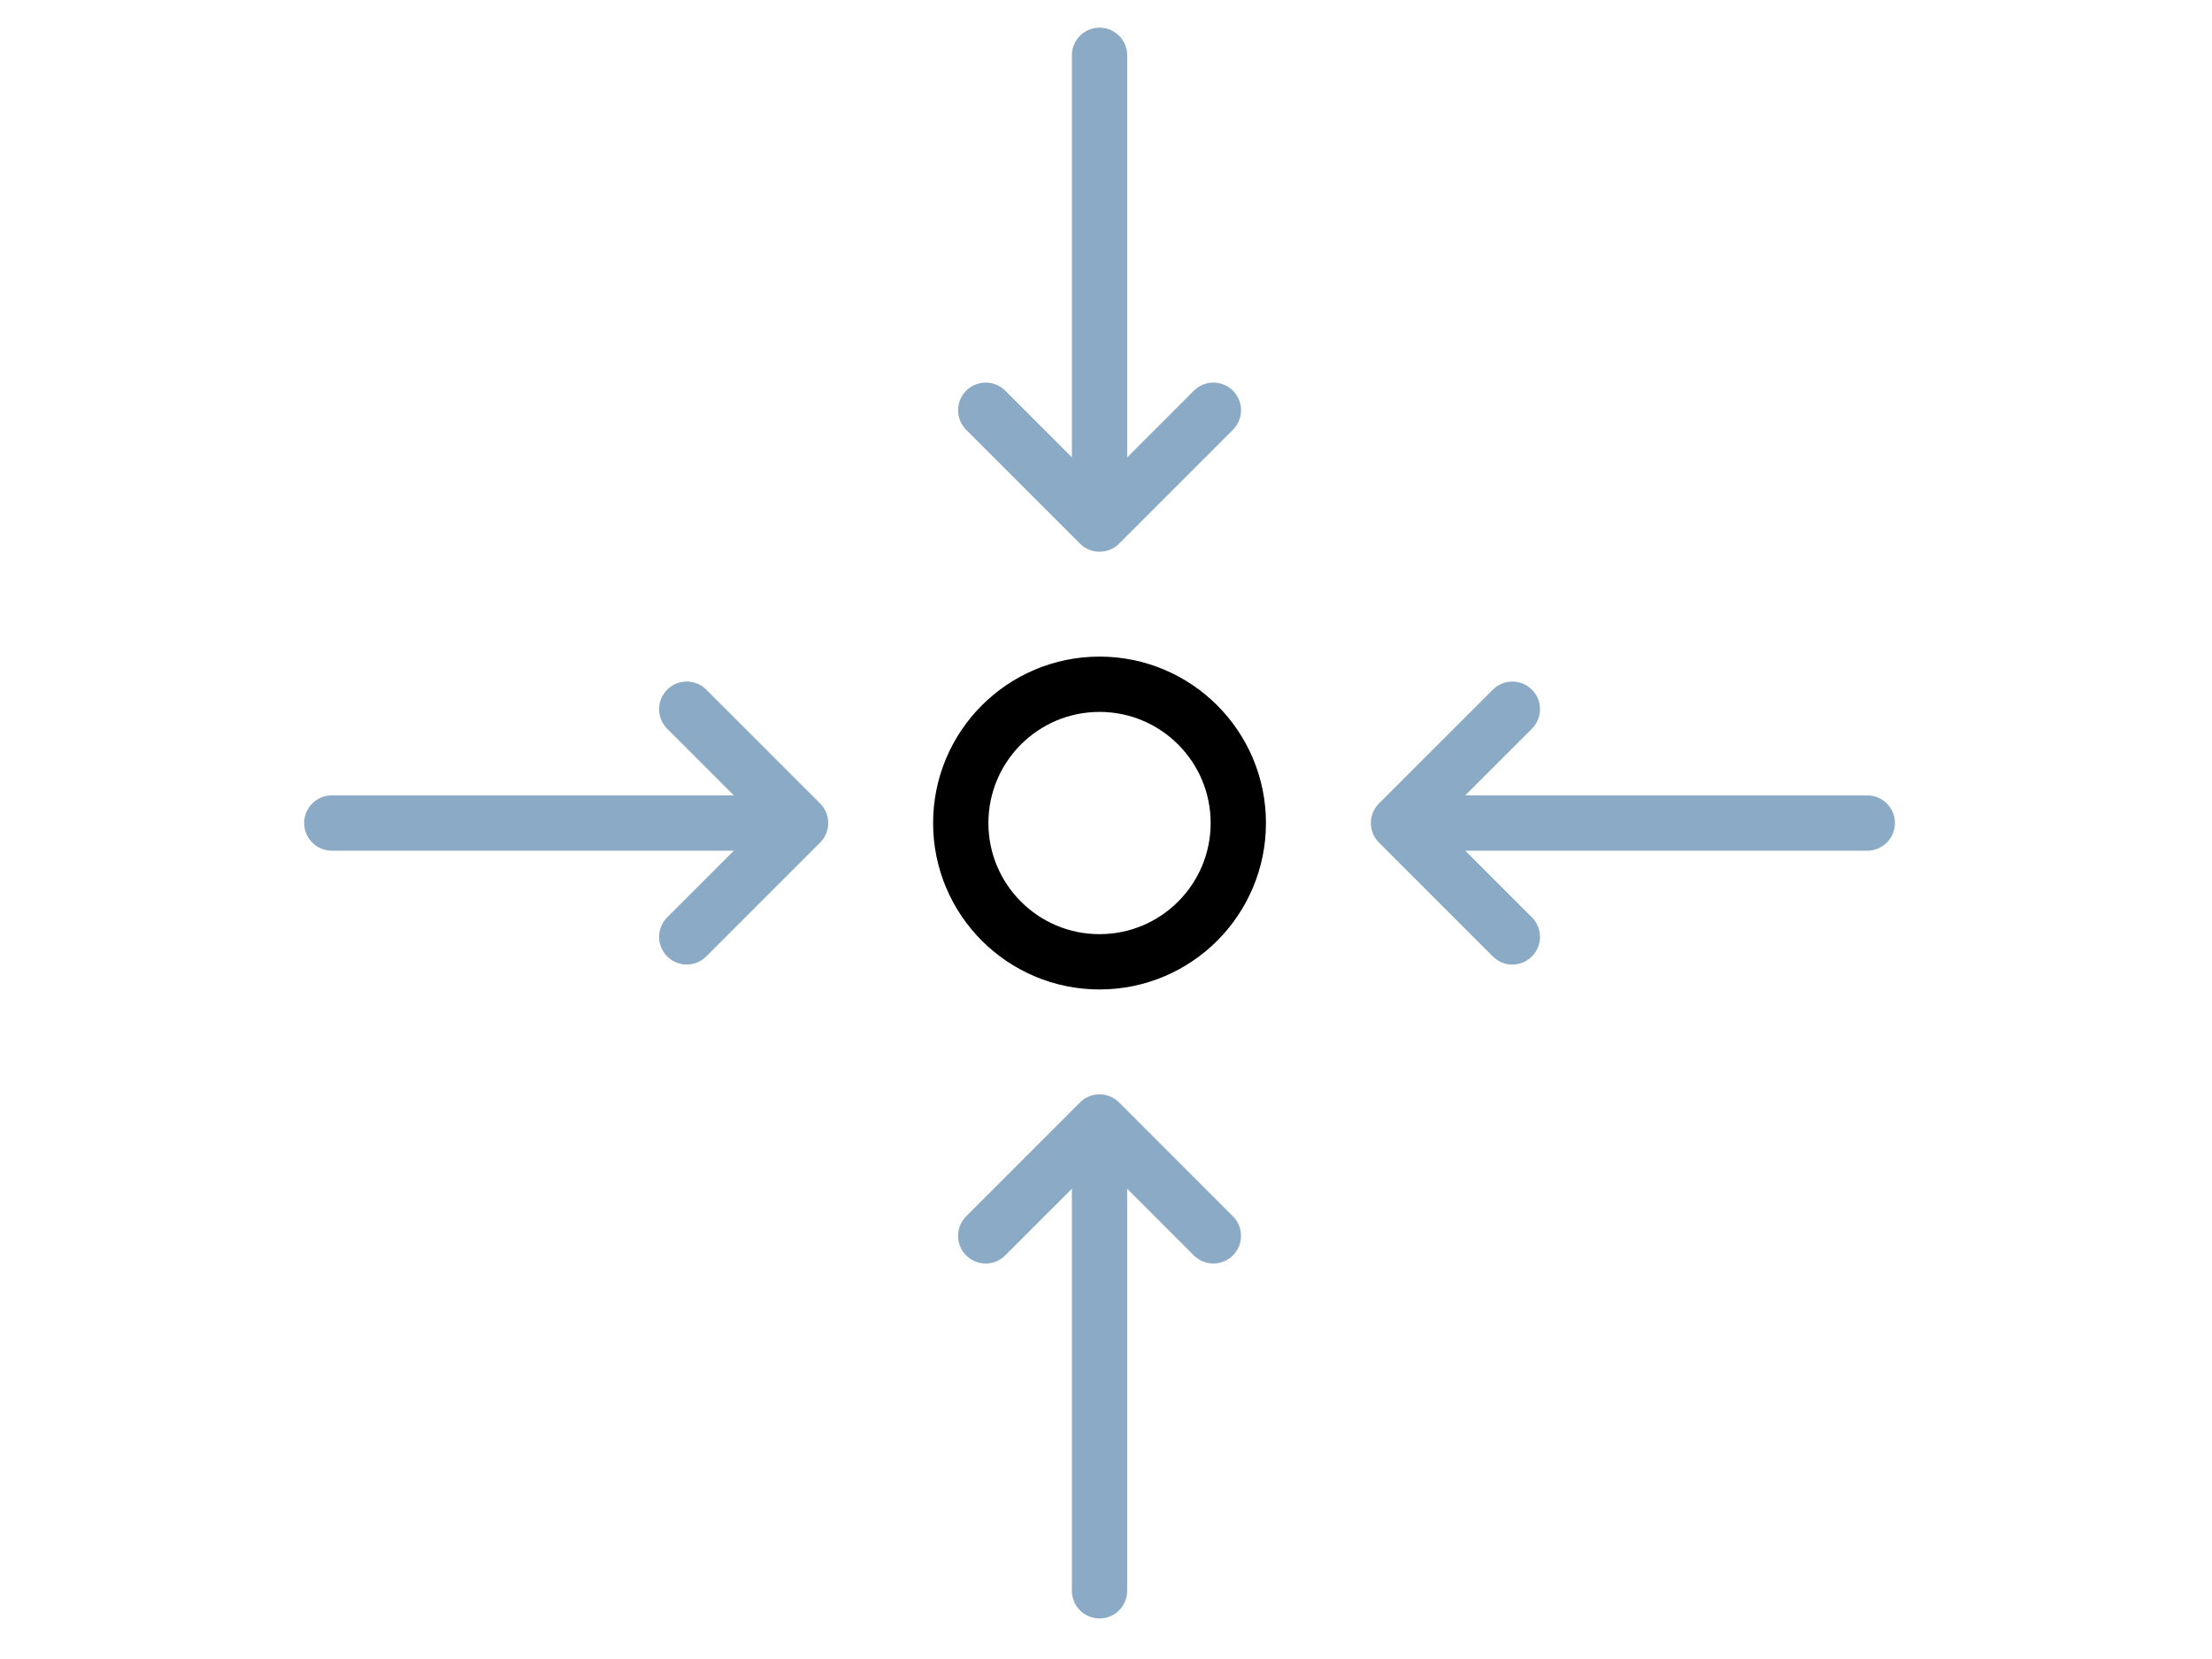
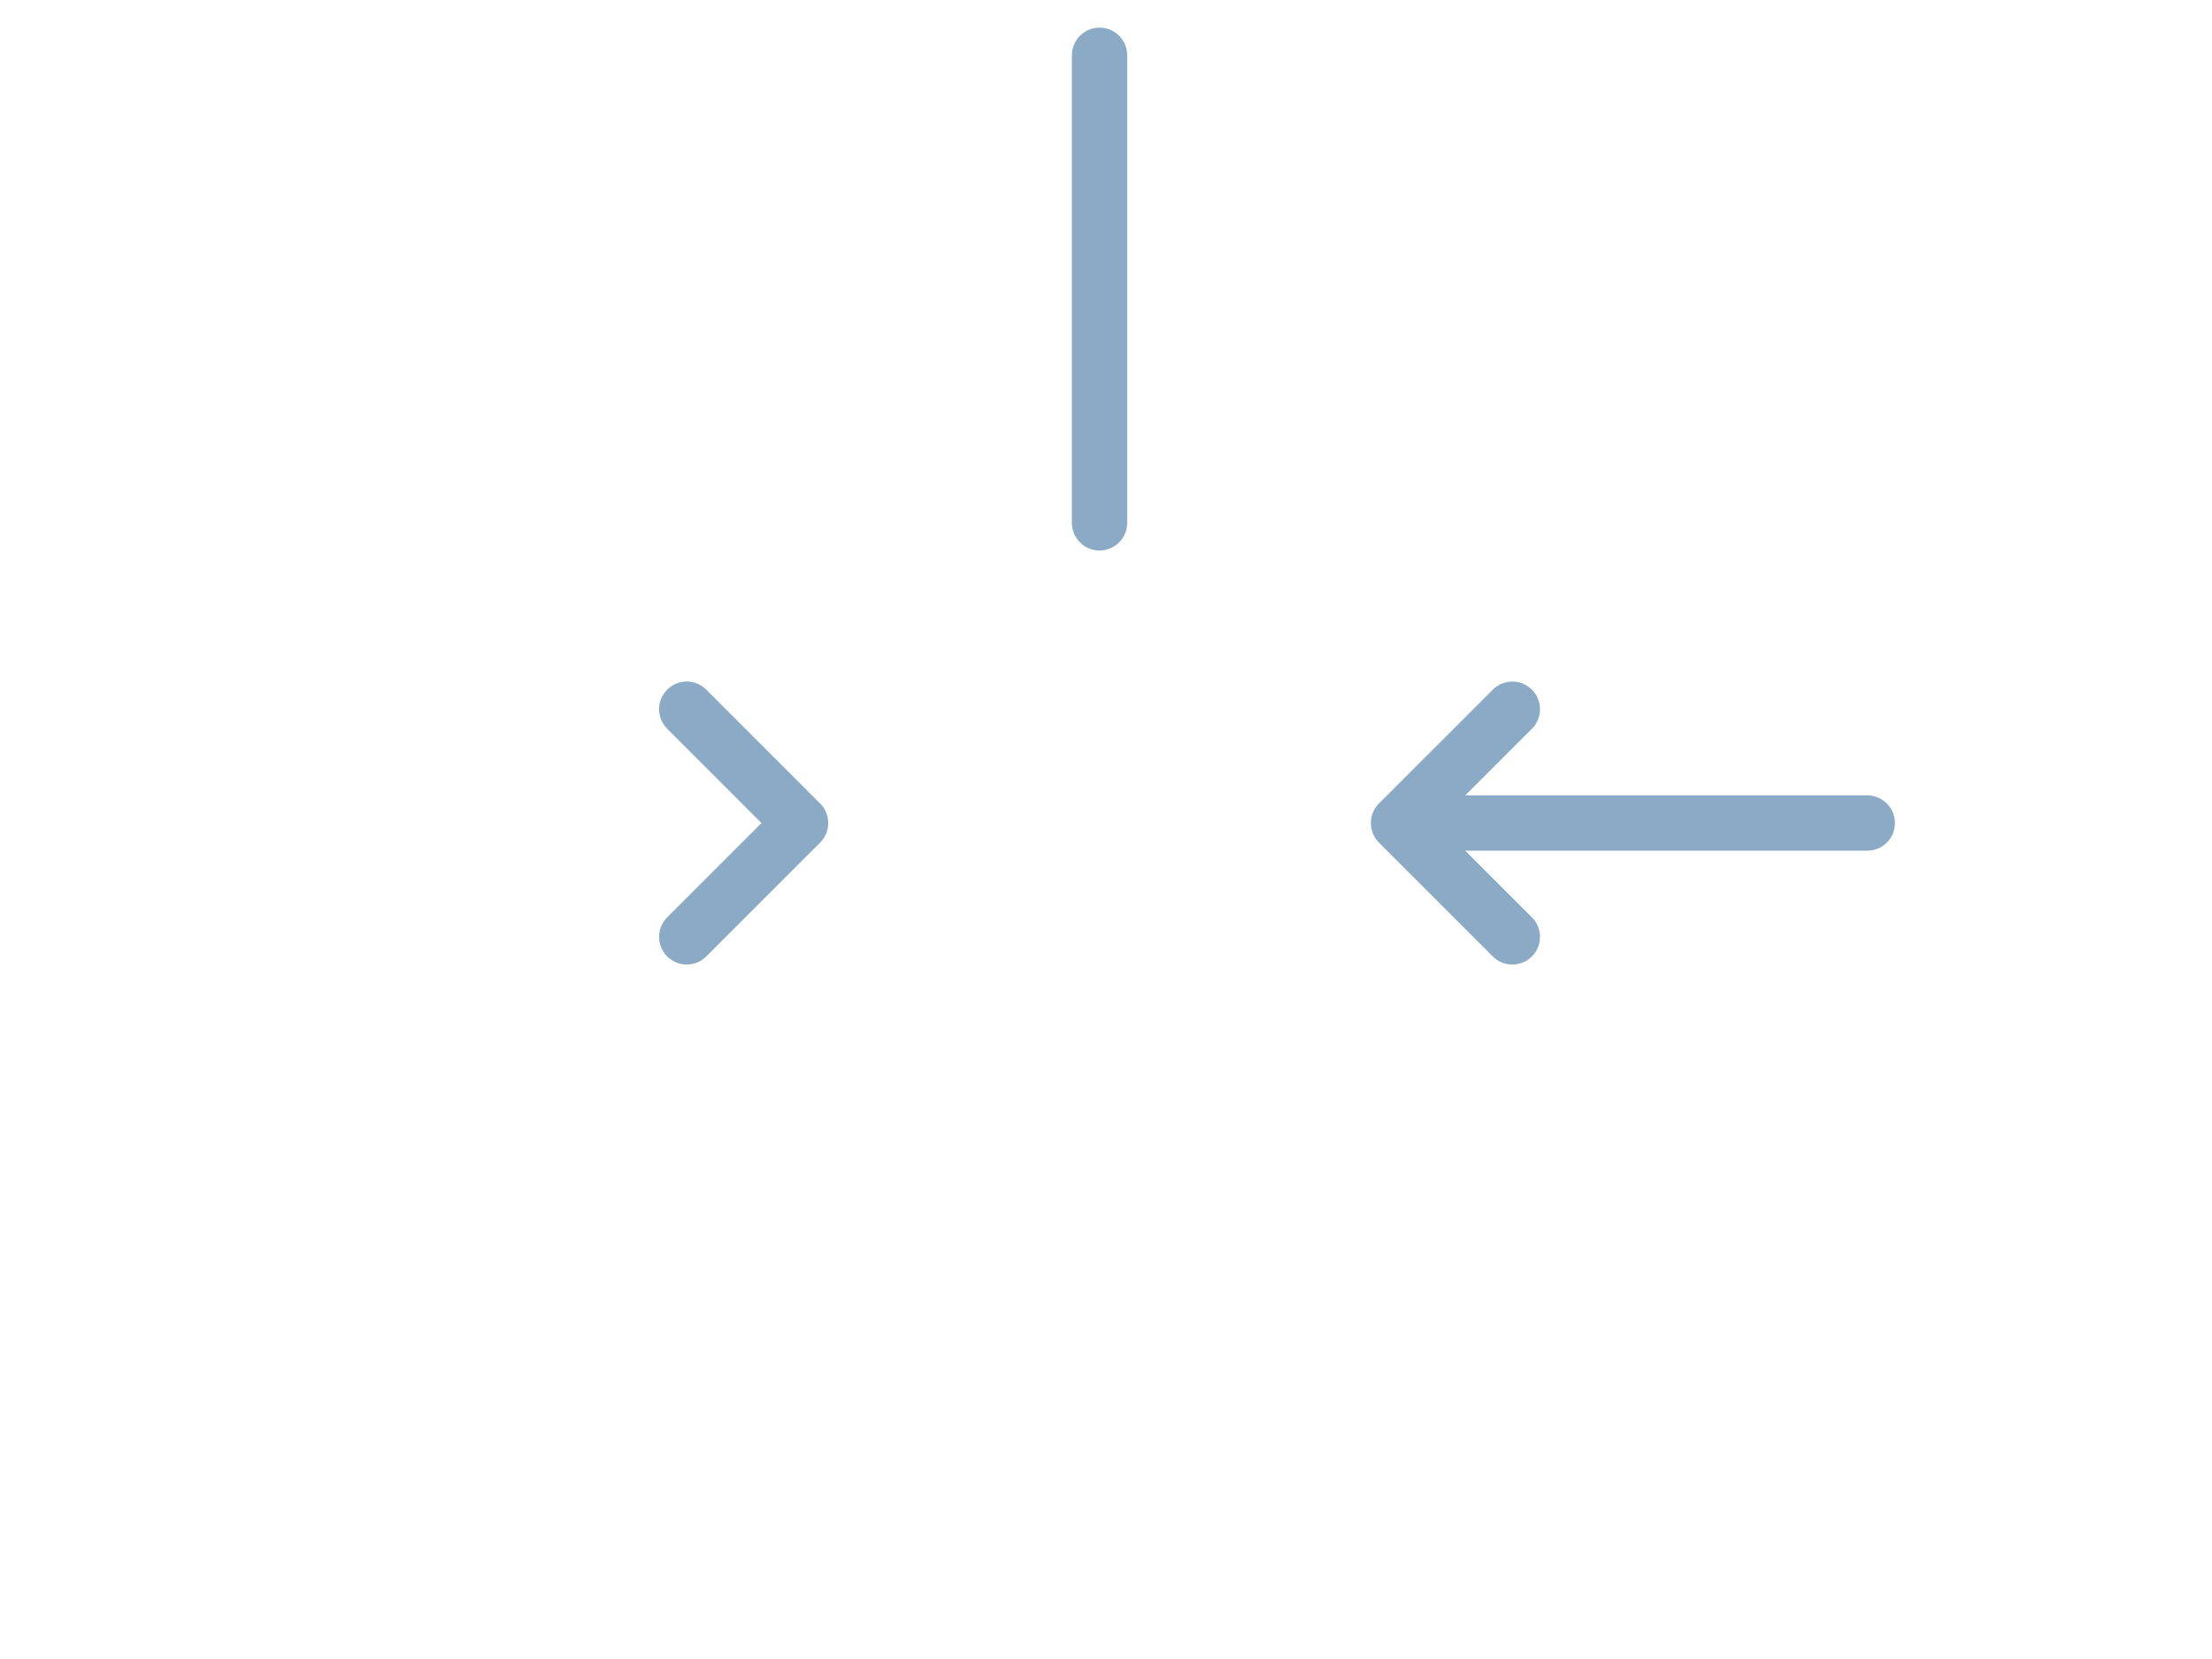
<svg xmlns="http://www.w3.org/2000/svg" height="60" viewBox="0 0 80 60" width="80">
  <g fill="none" fill-rule="evenodd" stroke-linecap="round" stroke-linejoin="round" stroke-width="2" transform="translate(12 2)">
-     <path d="m32.785 27.766c0 2.772-2.247 5.019-5.019 5.019s-5.019-2.247-5.019-5.019c0-2.771 2.247-5.019 5.019-5.019s5.019 2.248 5.019 5.019z" stroke="#000" />
    <g stroke="#8baac5">
      <path d="m27.766 16.91v-16.91" />
-       <path d="m31.884 12.837-4.117 4.117-4.117-4.117" />
-       <path d="m27.766 38.623v16.91" />
-       <path d="m23.649 42.696 4.117-4.118 4.117 4.118" />
-       <path d="m16.909 27.766h-16.909" />
      <path d="m12.837 23.649 4.117 4.117-4.117 4.117" />
      <path d="m38.623 27.766h16.909" />
      <path d="m42.696 31.884-4.117-4.118 4.117-4.116" />
    </g>
  </g>
</svg>